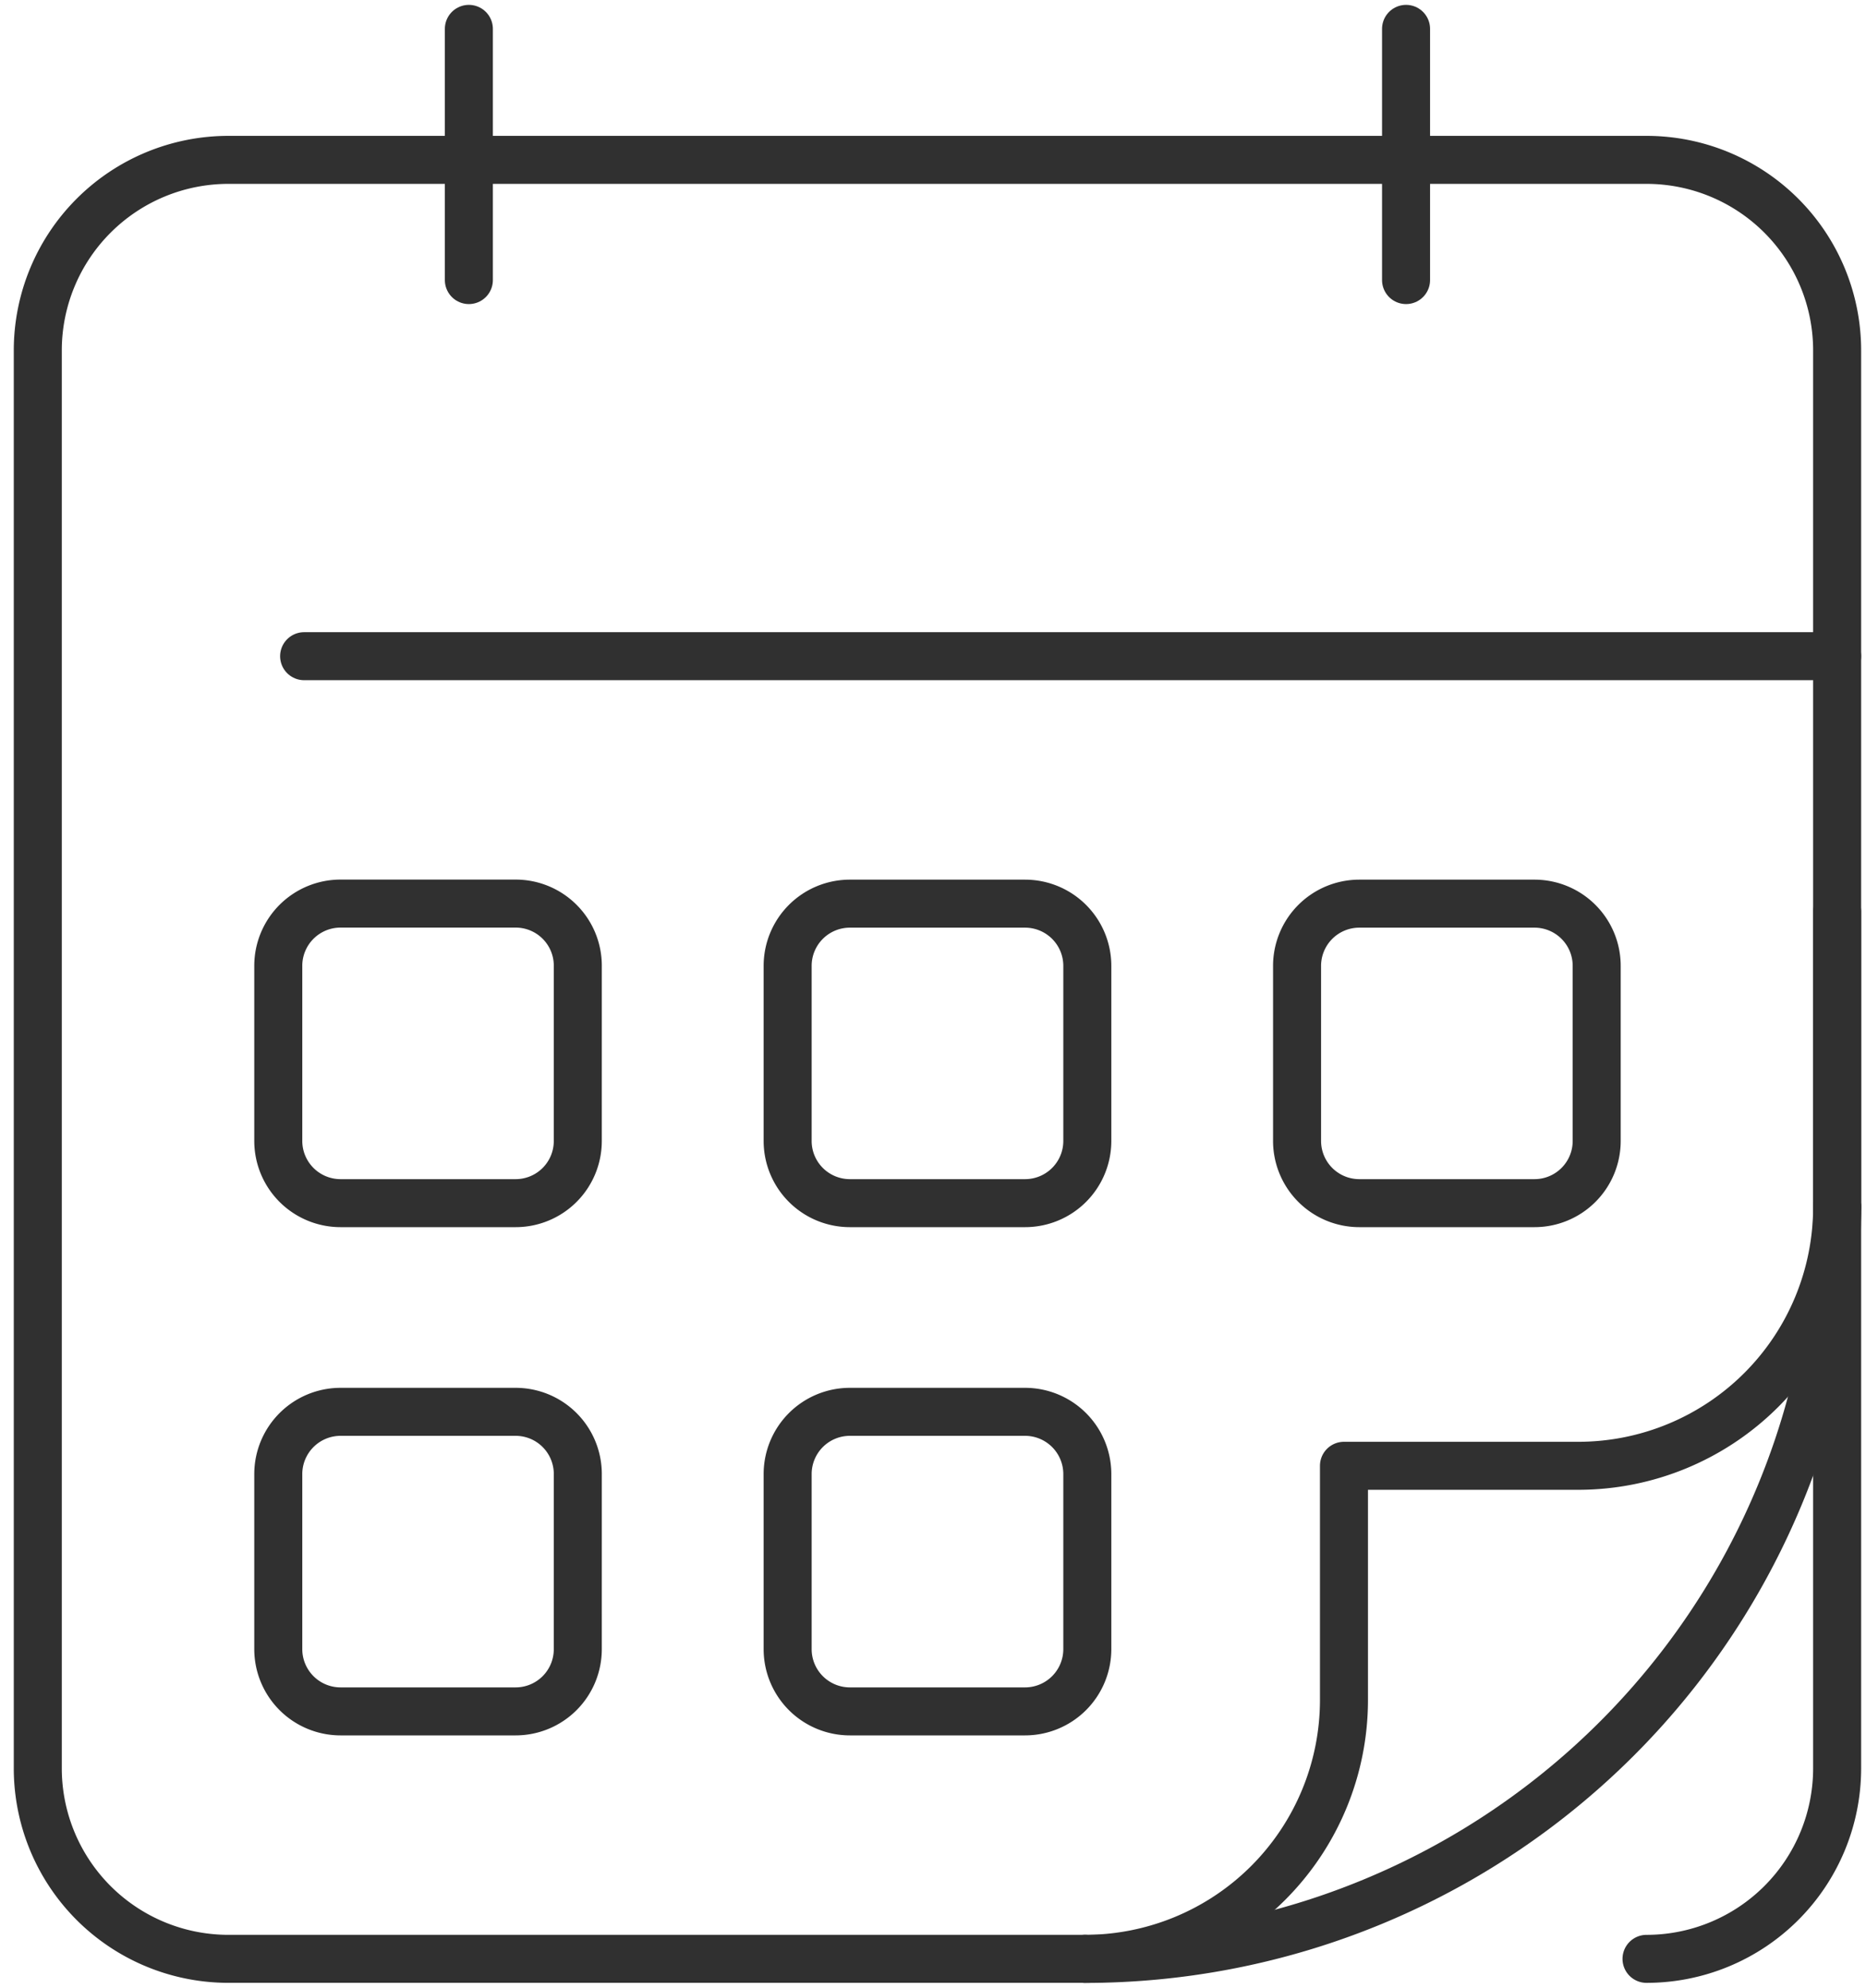
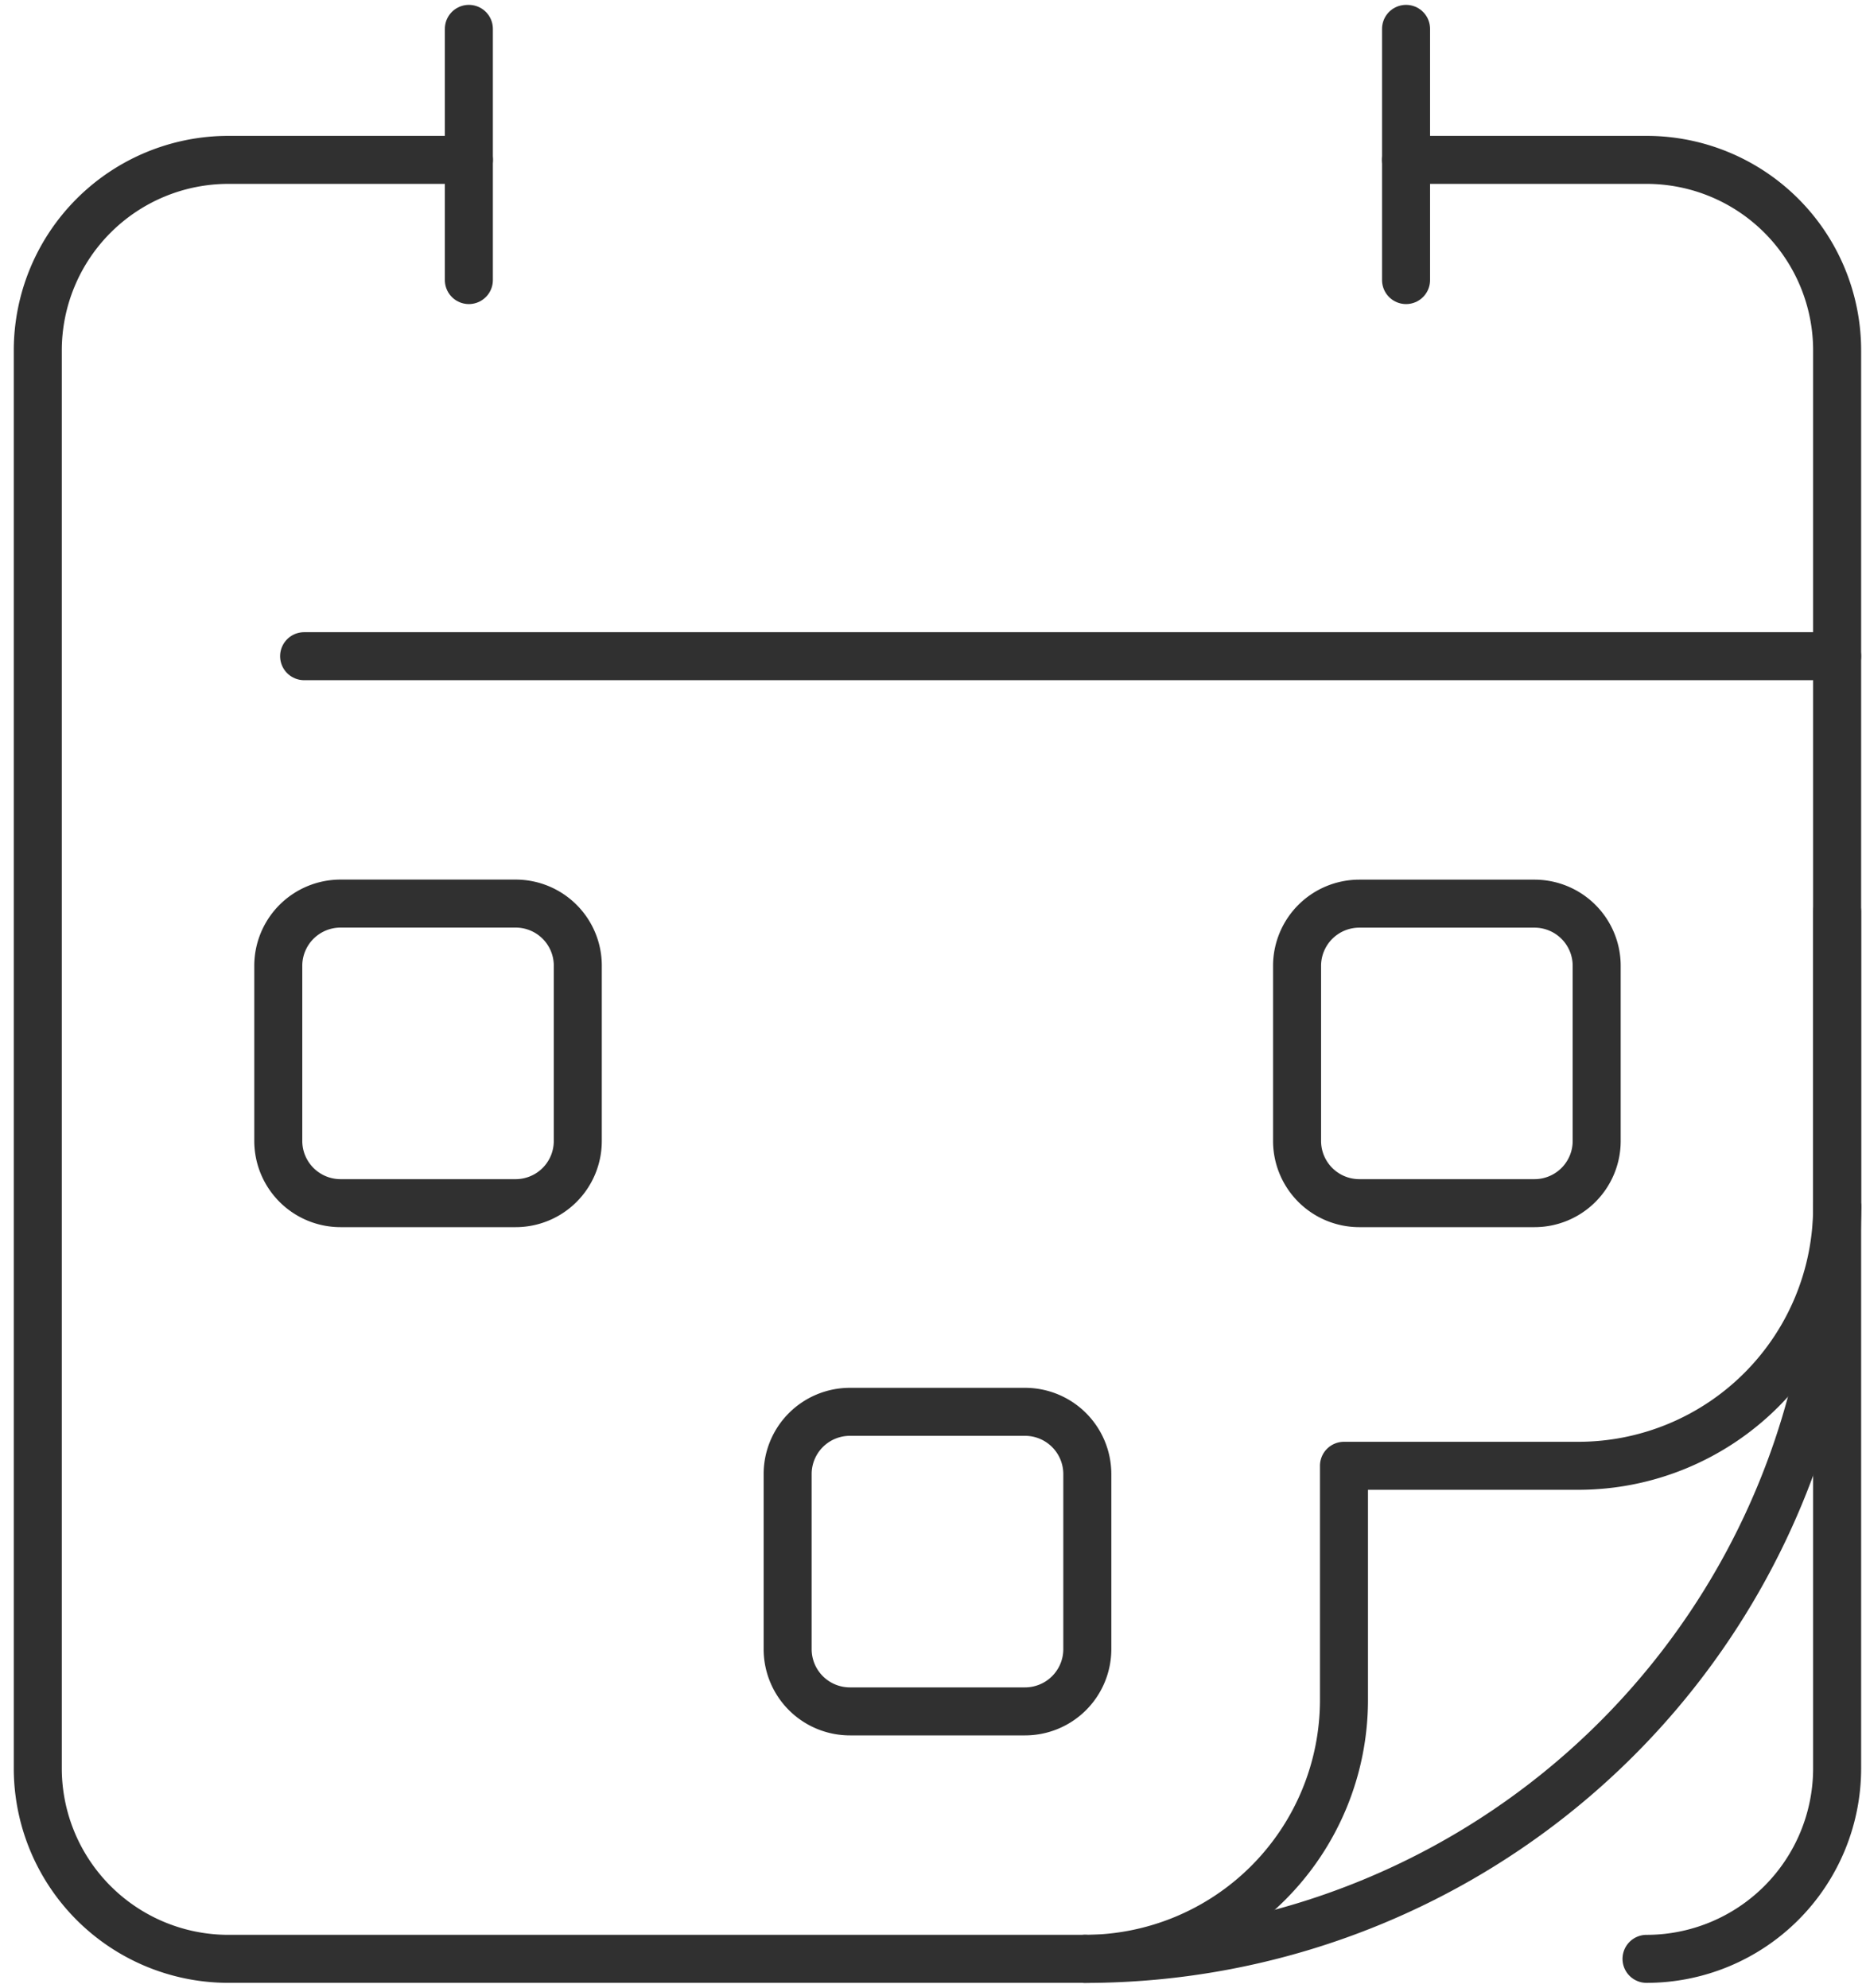
<svg xmlns="http://www.w3.org/2000/svg" id="Group_2814" data-name="Group 2814" width="116.59" height="124.221" viewBox="0 0 116.59 124.221">
  <defs>
    <clipPath id="clip-path">
      <rect id="Rectangle_152" data-name="Rectangle 152" width="116.59" height="124.221" fill="none" stroke="#707070" stroke-width="3" />
    </clipPath>
    <linearGradient id="linear-gradient" x1="0.065" y1="0.202" x2="0.849" y2="0.854" gradientUnits="objectBoundingBox">
      <stop offset="0" stop-color="#81b556" />
      <stop offset="1" stop-color="#179bd6" />
    </linearGradient>
  </defs>
  <g id="Group_2813" data-name="Group 2813" clip-path="url(#clip-path)">
    <path id="Path_921" data-name="Path 921" d="M159.718,125.411a46.993,46.993,0,0,1-47,47" transform="translate(-44.932 -49.99)" fill="none" stroke="#303030" stroke-linecap="round" stroke-linejoin="round" stroke-width="3" />
    <path id="Path_922" data-name="Path 922" d="M69.359,129.038H15.838A11.91,11.91,0,0,1,3.926,117.13V28.522A11.913,11.913,0,0,1,15.838,16.613H30.861" transform="translate(-1.565 -6.622)" fill="none" stroke="#303030" stroke-linecap="round" stroke-linejoin="round" stroke-width="3" />
    <path id="Path_923" data-name="Path 923" d="M146.08,16.613h15.026a11.909,11.909,0,0,1,11.909,11.909V82.043" transform="translate(-58.229 -6.622)" fill="none" stroke="#303030" stroke-linecap="round" stroke-linejoin="round" stroke-width="3" />
    <path id="Path_924" data-name="Path 924" d="M171.065,160.188a11.909,11.909,0,0,0,11.909-11.909V94.758" transform="translate(-68.188 -37.771)" fill="none" stroke="#303030" stroke-linecap="round" stroke-linejoin="round" stroke-width="3" />
-     <line id="Line_58" data-name="Line 58" x2="58.556" transform="translate(29.295 9.991)" fill="none" stroke="#303030" stroke-linecap="round" stroke-linejoin="round" stroke-width="3" />
    <path id="Path_925" data-name="Path 925" d="M112.729,172.406a16.182,16.182,0,0,0,16.179-16.179V141.594h14.64a16.18,16.18,0,0,0,16.173-16.183" transform="translate(-44.935 -49.99)" fill="none" stroke="#303030" stroke-linecap="round" stroke-linejoin="round" stroke-width="3" />
    <line id="Line_59" data-name="Line 59" x2="95.784" transform="translate(19.002 41.008)" fill="none" stroke="#303030" stroke-linecap="round" stroke-linejoin="round" stroke-width="3" />
    <line id="Line_60" data-name="Line 60" y1="15.699" transform="translate(29.295 1.804)" fill="none" stroke="#303030" stroke-linecap="round" stroke-linejoin="round" stroke-width="3" />
    <line id="Line_61" data-name="Line 61" y1="15.699" transform="translate(87.852 1.804)" fill="none" stroke="#303030" stroke-linecap="round" stroke-linejoin="round" stroke-width="3" />
    <path id="Path_926" data-name="Path 926" d="M47.623,108.734a3.883,3.883,0,0,1-3.884,3.887H32.8a3.891,3.891,0,0,1-3.891-3.887V97.791A3.89,3.89,0,0,1,32.8,93.9H43.74a3.882,3.882,0,0,1,3.884,3.887Z" transform="translate(-11.522 -37.431)" fill="none" stroke="#303030" stroke-linecap="round" stroke-linejoin="round" stroke-width="3" />
-     <path id="Path_927" data-name="Path 927" d="M100.556,108.734a3.89,3.89,0,0,1-3.89,3.887H85.722a3.888,3.888,0,0,1-3.89-3.887V97.791a3.888,3.888,0,0,1,3.89-3.887H96.666a3.89,3.89,0,0,1,3.89,3.887Z" transform="translate(-32.619 -37.431)" fill="none" stroke="#303030" stroke-linecap="round" stroke-linejoin="round" stroke-width="3" />
-     <path id="Path_928" data-name="Path 928" d="M47.623,161.547a3.885,3.885,0,0,1-3.884,3.887H32.8a3.893,3.893,0,0,1-3.891-3.887V150.6a3.893,3.893,0,0,1,3.891-3.887H43.74a3.885,3.885,0,0,1,3.884,3.887Z" transform="translate(-11.522 -58.482)" fill="none" stroke="#303030" stroke-linecap="round" stroke-linejoin="round" stroke-width="3" />
    <path id="Path_929" data-name="Path 929" d="M100.556,161.547a3.892,3.892,0,0,1-3.89,3.887H85.722a3.89,3.89,0,0,1-3.89-3.887V150.6a3.89,3.89,0,0,1,3.89-3.887H96.666a3.892,3.892,0,0,1,3.89,3.887Z" transform="translate(-32.619 -58.482)" fill="none" stroke="#303030" stroke-linecap="round" stroke-linejoin="round" stroke-width="3" />
    <path id="Path_930" data-name="Path 930" d="M153.479,108.734a3.886,3.886,0,0,1-3.89,3.887H138.648a3.89,3.89,0,0,1-3.89-3.887V97.791a3.89,3.89,0,0,1,3.89-3.887h10.941a3.886,3.886,0,0,1,3.89,3.887Z" transform="translate(-53.716 -37.431)" fill="none" stroke="#303030" stroke-linecap="round" stroke-linejoin="round" stroke-width="3" />
-     <path id="Path_952" data-name="Path 952" d="M113.762,158.427h-15.7c-.843,0-1.526-2.751-1.526-6.144V42.071c0-3.393.683-6.144,1.526-6.144h15.7c.843,0,1.526,2.751,1.526,6.144V152.283c0,3.393-.683,6.144-1.526,6.144" transform="translate(275.524 213.868) rotate(-90)" stroke="#707070" stroke-width="3" fill="url(#linear-gradient)" />
  </g>
</svg>